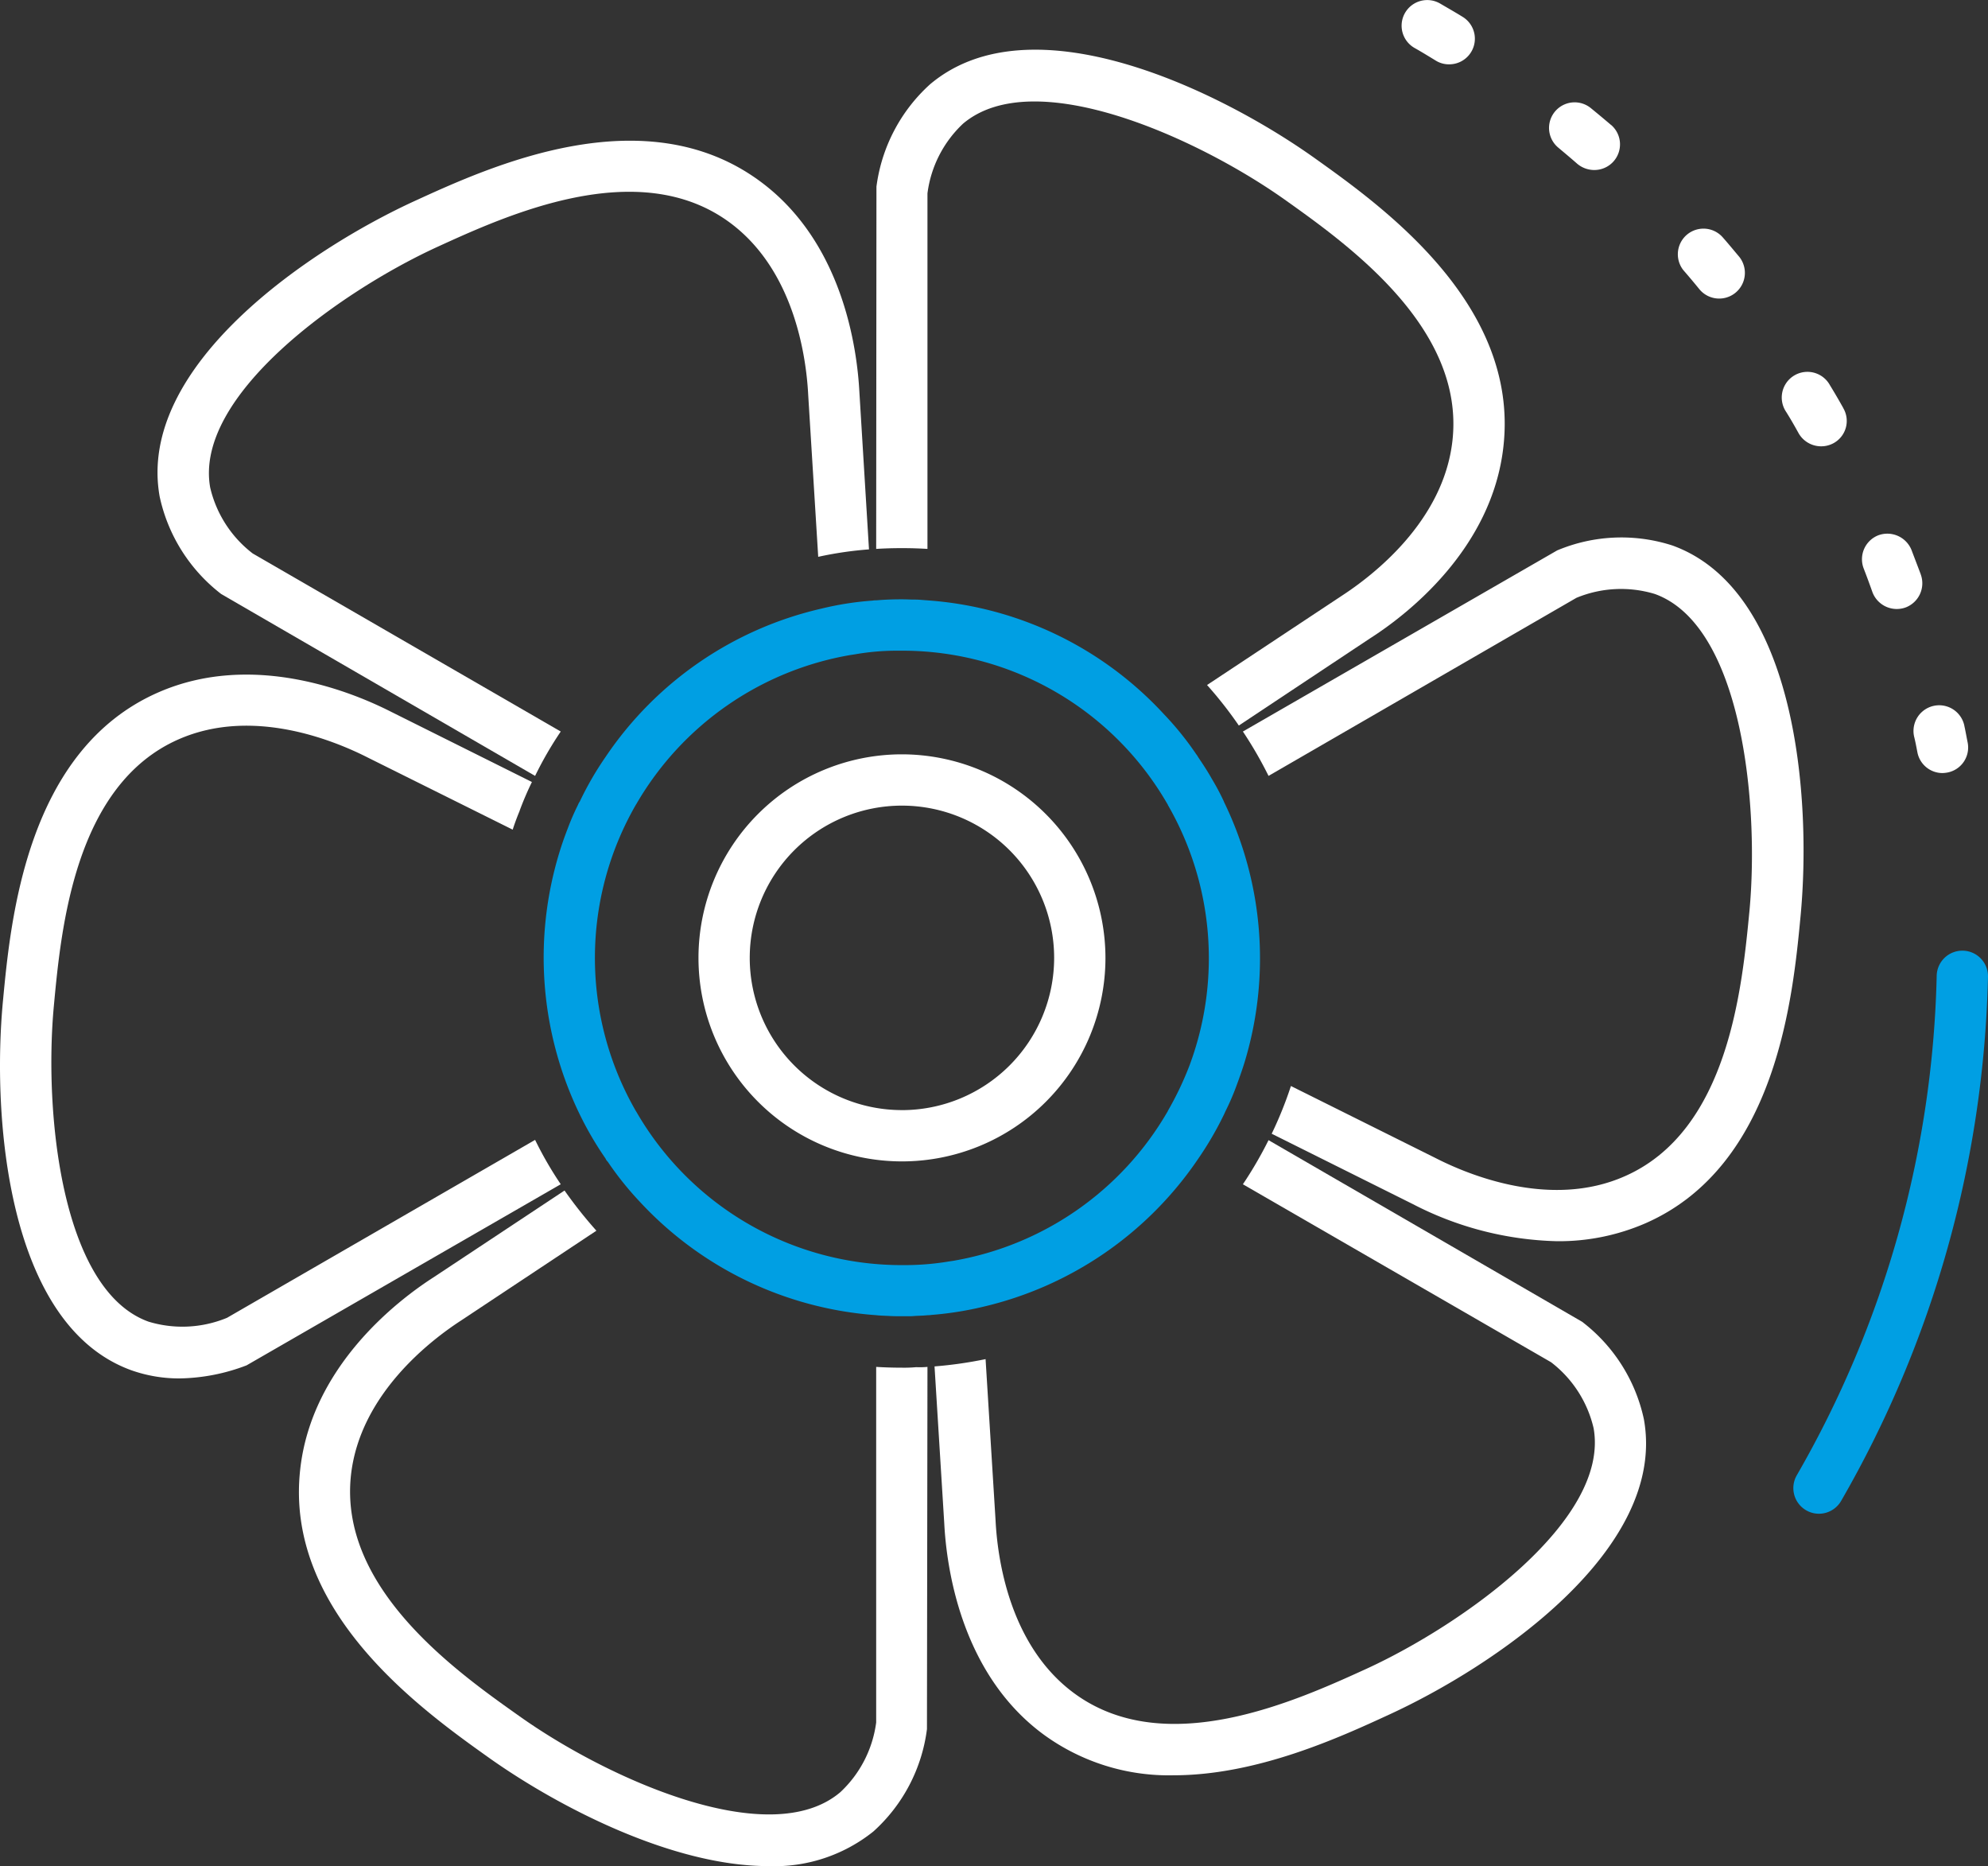
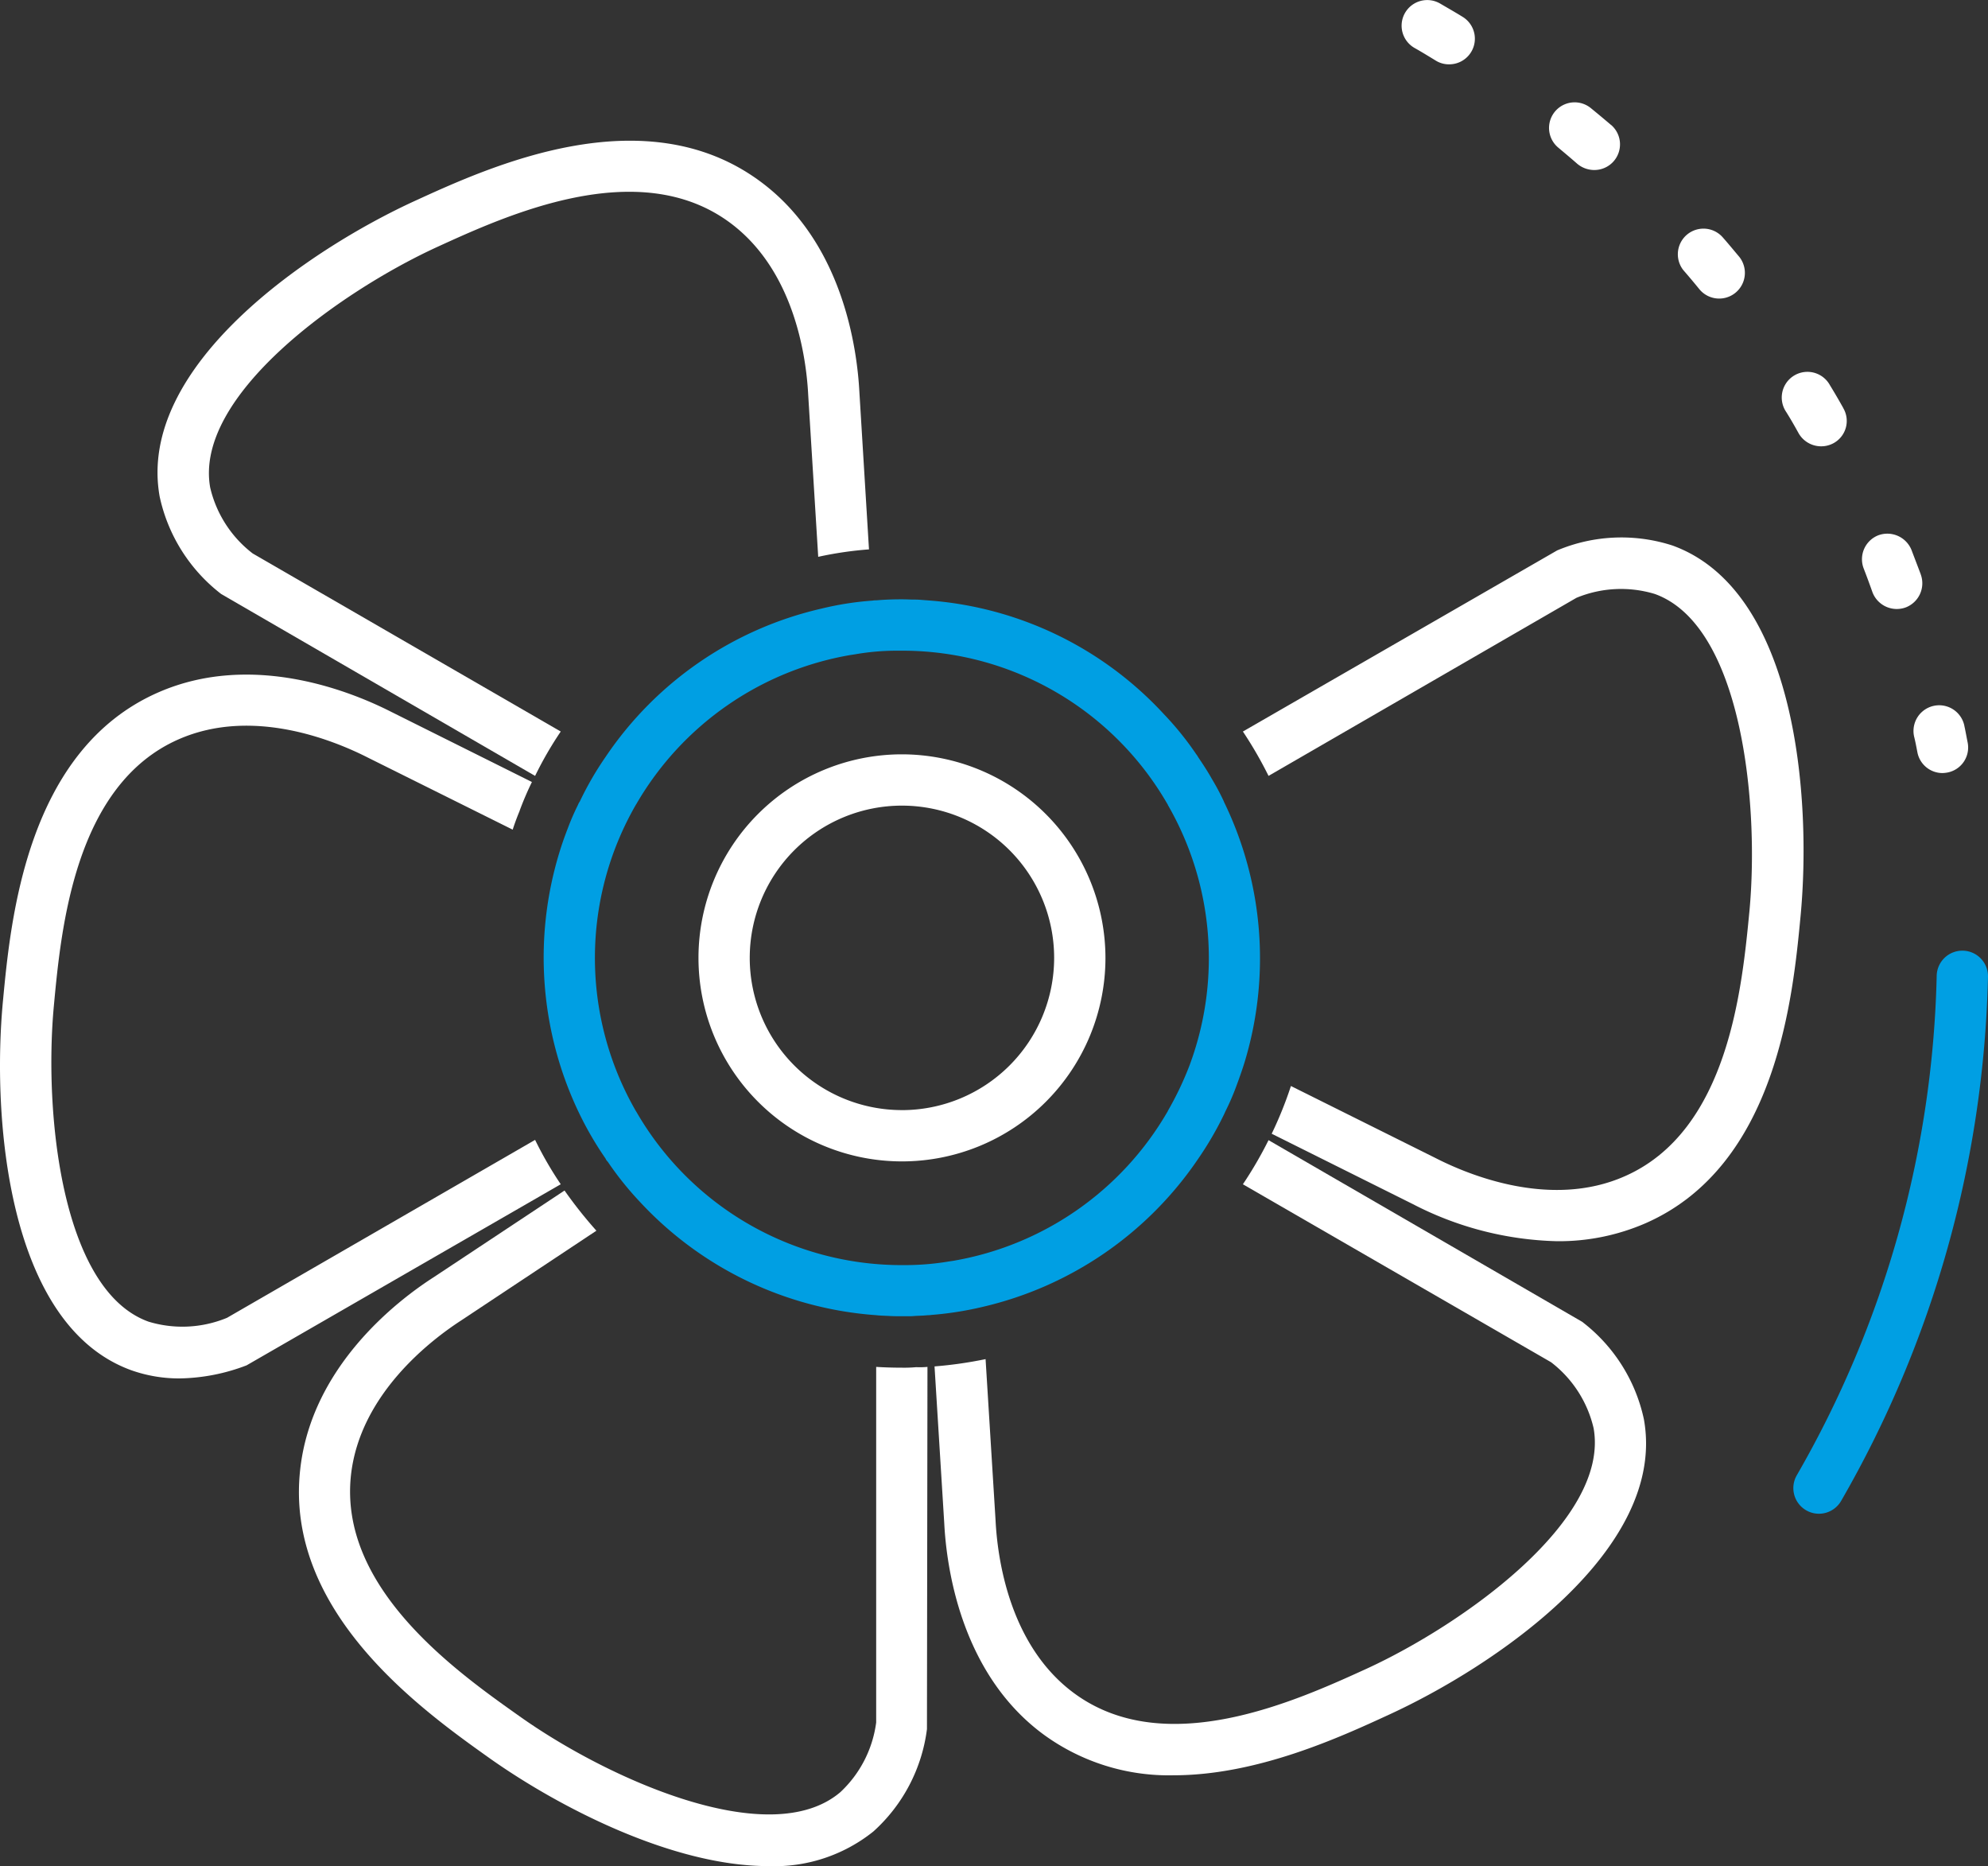
<svg xmlns="http://www.w3.org/2000/svg" width="81.793" height="76.757" data-name="Gruppe 713">
  <rect width="100%" height="100%" fill="#333333" stroke="none" />
-   <path class="hover" fill="#ffffff" d="M61.857 18.357c-.464 4.231-3.988 6.943-5.487 7.9l-5.4 3.587a16.525 16.525 0 0 0-1.308-1.667l5.56-3.682c1.245-.812 4.168-3.039 4.537-6.373.517-4.643-4.315-8.072-6.911-9.918-3.557-2.519-10.289-5.59-13.222-3.12a4.761 4.761 0 0 0-1.467 2.87v14.624a17.518 17.518 0 0 0-2.11 0l.011-14.9a6.872 6.872 0 0 1 2.205-4.21c4.168-3.514 11.891.243 15.8 3.018 2.738 1.953 8.446 5.994 7.792 11.871Z" data-name="Pfad 774" />
  <path class="hover" fill="#ffffff" d="M35.753 22.598a14.867 14.867 0 0 0-2.089.306l-.411-6.647c-.074-1.488-.538-5.128-3.239-7.111-3.767-2.764-9.158-.3-12.049 1.023-3.967 1.825-9.992 6.109-9.317 9.886a4.783 4.783 0 0 0 1.751 2.712l12.672 7.323a14.912 14.912 0 0 0-1.055 1.825L9.101 24.434a6.886 6.886 0 0 1-2.532-4.009c-.96-5.36 6.151-10.171 10.509-12.165 3.06-1.4 9.412-4.315 14.181-.812 3.429 2.511 4.009 6.922 4.1 8.694Z" data-name="Pfad 775" />
  <path class="hover" fill="#ffffff" d="m23.071 48.712-12.925 7.449a8.01 8.01 0 0 1-2.764.538 5.889 5.889 0 0 1-1.984-.338C.281 54.504-.331 45.936.122 41.167c.317-3.345.971-10.308 6.383-12.683 3.893-1.709 8-.011 9.58.791l5.8 2.891a12.838 12.838 0 0 0-.506 1.182v.008c-.106.253-.2.506-.285.77l-5.961-2.965c-1.329-.675-4.716-2.1-7.787-.749-4.273 1.878-4.832 7.776-5.128 10.942-.411 4.347.285 11.712 3.893 13.01a4.8 4.8 0 0 0 3.229-.158l12.676-7.319a14.913 14.913 0 0 0 1.055 1.825Z" data-name="Pfad 776" />
  <path class="hover" fill="#ffffff" d="m38.159 56.225-.021 14.9a6.82 6.82 0 0 1-2.205 4.21 6.514 6.514 0 0 1-4.315 1.424c-3.988 0-8.694-2.469-11.48-4.442-2.743-1.952-8.441-6-7.787-11.87.464-4.231 3.988-6.943 5.476-7.9l5.4-3.577a18.046 18.046 0 0 0 1.311 1.653l-5.55 3.682c-1.256.812-4.178 3.039-4.548 6.373-.506 4.643 4.326 8.072 6.922 9.908 3.556 2.532 10.287 5.613 13.21 3.134a4.769 4.769 0 0 0 1.477-2.87V56.225c.348.021.7.032 1.055.032a5.434 5.434 0 0 0 .591-.021 3.41 3.41 0 0 0 .464-.011Z" data-name="Pfad 777" />
  <path class="hover" fill="#ffffff" d="M57.12 70.543c-1.994.918-5.392 2.48-8.831 2.48a8.738 8.738 0 0 1-5.339-1.667c-3.429-2.511-4.009-6.922-4.1-8.694l-.4-6.457a17.051 17.051 0 0 0 2.1-.3l.411 6.637c.074 1.488.538 5.128 3.239 7.111 3.767 2.764 9.148.3 12.049-1.023 3.957-1.825 9.992-6.109 9.317-9.886a4.783 4.783 0 0 0-1.751-2.712l-12.678-7.319a16.275 16.275 0 0 0 1.055-1.815l12.9 7.47a6.854 6.854 0 0 1 2.543 4.009c.969 5.361-6.158 10.172-10.515 12.166Z" data-name="Pfad 778" />
  <path class="hover" fill="#ffffff" d="M74.086 37.633c-.317 3.345-.971 10.308-6.383 12.683a8.937 8.937 0 0 1-3.63.739 13.586 13.586 0 0 1-5.951-1.53l-5.8-2.891a15.886 15.886 0 0 0 .791-1.963l5.954 2.965c1.319.675 4.716 2.1 7.776.749 4.284-1.878 4.832-7.776 5.138-10.942.4-4.347-.3-11.712-3.893-13.01a4.8 4.8 0 0 0-3.229.158l-12.667 7.324a16.419 16.419 0 0 0-1.055-1.825l12.93-7.45a6.822 6.822 0 0 1 4.748-.2c5.113 1.857 5.714 10.421 5.271 15.193Z" data-name="Pfad 779" />
  <path class="hover" fill="#ffffff" d="M60.179.694c-.306-.19-.623-.369-.929-.549a1.054 1.054 0 1 0-1.055 1.825c.3.169.591.348.886.528a1.022 1.022 0 0 0 .549.148 1.054 1.054 0 0 0 .549-1.952Zm6.1 4.442a49.814 49.814 0 0 0-.823-.686 1.053 1.053 0 1 0-1.34 1.625c.264.222.528.443.781.665a1.09 1.09 0 0 0 .7.253 1.055 1.055 0 0 0 .686-1.857Zm5.276 5.423c-.232-.274-.464-.559-.7-.823a1.055 1.055 0 0 0-1.6 1.372q.348.4.665.791a1.057 1.057 0 0 0 1.635-1.34Zm4.284 6.225a26.21 26.21 0 0 0-.549-.939 1.056 1.056 0 1 0-1.8 1.1c.179.285.348.58.517.886a1.069 1.069 0 0 0 1.446.39 1.042 1.042 0 0 0 .384-1.436Zm3.186 6.837c-.127-.338-.253-.665-.38-1a1.072 1.072 0 0 0-1.372-.6 1.058 1.058 0 0 0-.591 1.372c.127.327.243.644.359.971a1.07 1.07 0 0 0 1.361.623 1.063 1.063 0 0 0 .622-1.365Zm1.794 6.225a1.057 1.057 0 0 0-2.068.443c.053.211.095.433.137.654a1.05 1.05 0 0 0 1.034.855 1.292 1.292 0 0 0 .2-.021 1.048 1.048 0 0 0 .834-1.234c-.048-.236-.086-.464-.138-.696Z" data-name="Pfad 783" />
  <path class="hover" fill="#ffffff" d="M37.104 31.028a8.372 8.372 0 1 0 8.378 8.378 8.385 8.385 0 0 0-8.378-8.378Zm0 14.634a6.262 6.262 0 1 1 6.267-6.257 6.266 6.266 0 0 1-6.267 6.258Z" data-name="Pfad 781" />
  <path fill="#009fe3" d="M50.356 32.97a9.942 9.942 0 0 0-.5-.939c-.169-.3-.359-.591-.559-.886a.88.88 0 0 0-.084-.127 12.606 12.606 0 0 0-1.34-1.657 14.629 14.629 0 0 0-9.709-4.666c-.169-.011-.348-.032-.528-.032s-.348-.011-.528-.011c-.359 0-.707.011-1.055.042a.8.8 0 0 0-.158.011 12.661 12.661 0 0 0-2.089.327 14.66 14.66 0 0 0-8.895 6.109 13.032 13.032 0 0 0-1.055 1.825.568.568 0 0 0-.074.137 9.98 9.98 0 0 0-.422.971c-.127.327-.243.654-.348 1a14.772 14.772 0 0 0 .834 10.752 13.734 13.734 0 0 0 1.066 1.825.4.4 0 0 0 .095.137 13.064 13.064 0 0 0 1.319 1.646 14.677 14.677 0 0 0 9.728 4.664c.169.021.348.021.528.032s.348.011.528.011h.253a2.3 2.3 0 0 0 .274-.011c.179-.011.359-.011.528-.032a.8.8 0 0 0 .158-.011 13.679 13.679 0 0 0 2.089-.327 14.733 14.733 0 0 0 8.895-6.109 13.731 13.731 0 0 0 1.057-1.819c.021-.042.042-.095.063-.137.158-.317.3-.644.422-.971s.243-.665.348-1a14.714 14.714 0 0 0-.844-10.752Zm-1.4 10.815a13.217 13.217 0 0 1-.907 1.91v.011c-.011.011-.011.021-.021.032a12.657 12.657 0 0 1-8.789 6.12l-.211.032a10.958 10.958 0 0 1-1.773.148h-.243a12.6 12.6 0 0 1-10.826-6.3c-.011-.011-.011-.021-.021-.032a12.615 12.615 0 0 1 0-12.609c.011-.011.011-.021.021-.032a12.657 12.657 0 0 1 8.789-6.12l.211-.032a9.944 9.944 0 0 1 1.688-.148h.338a12.587 12.587 0 0 1 10.815 6.3c.011.011.011.021.021.032v.011a12.625 12.625 0 0 1 .907 10.678Z" data-name="Pfad 780" />
  <g data-name="Gruppe 686">
    <path fill="#009fe3" d="M74.839 62.265a1.055 1.055 0 0 1-.913-1.583 43.036 43.036 0 0 0 5.756-20.546 1.055 1.055 0 0 1 1.055-1.032h.022a1.054 1.054 0 0 1 1.033 1.077 45.15 45.15 0 0 1-6.042 21.556 1.056 1.056 0 0 1-.911.528Z" data-name="Pfad 782" />
  </g>
</svg>